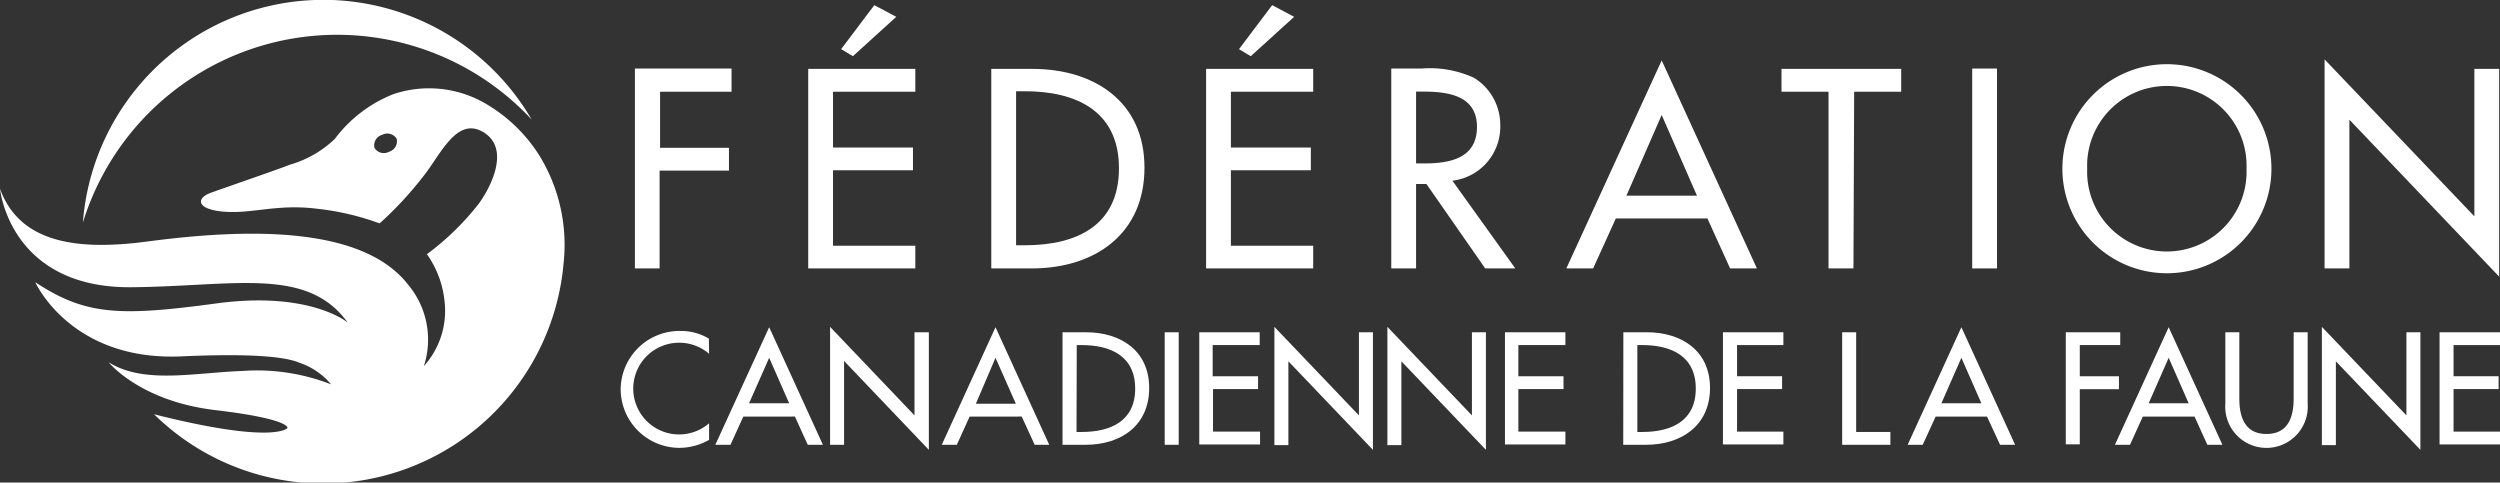
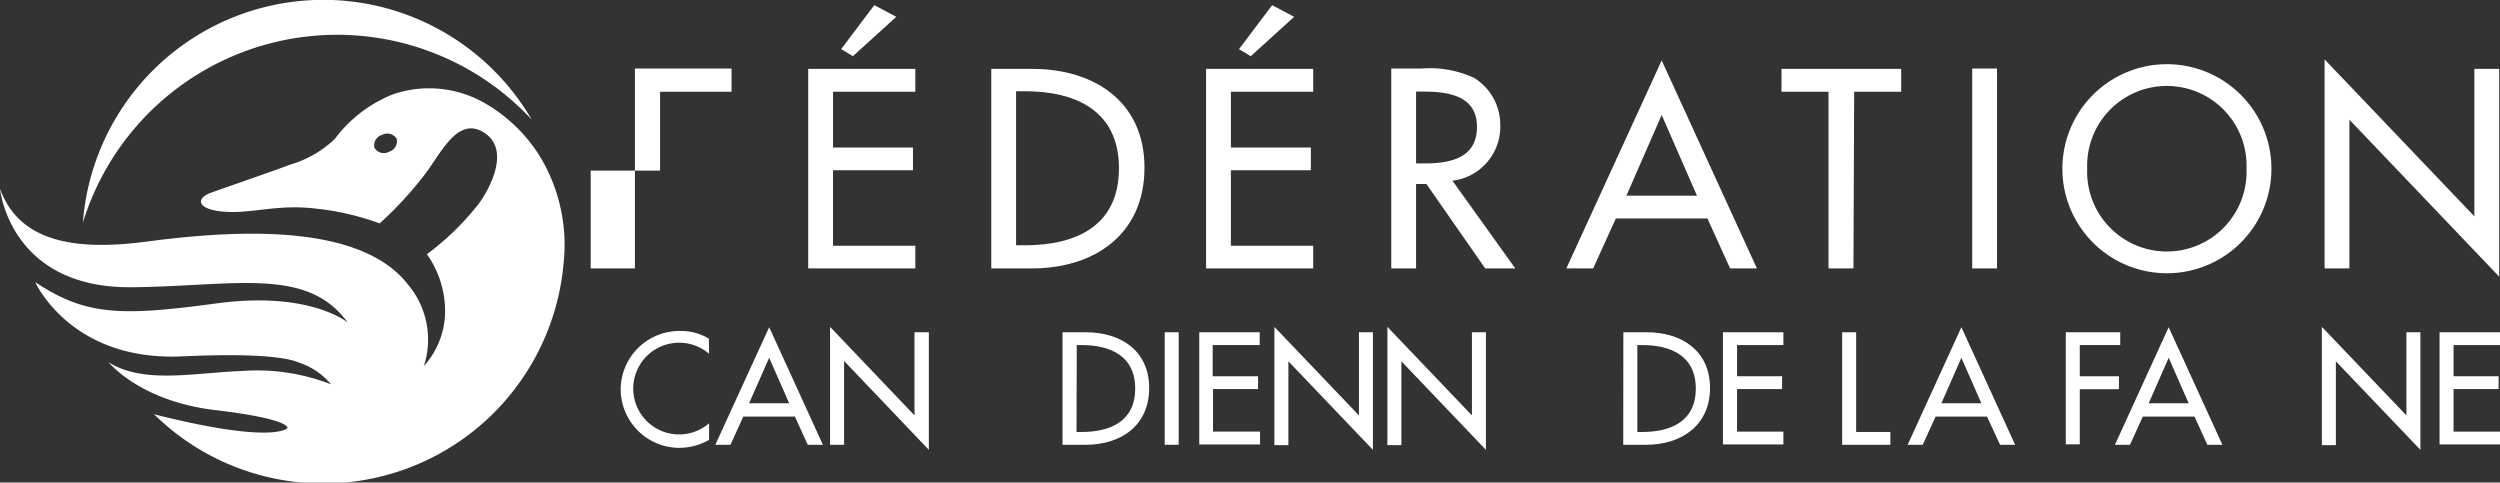
<svg xmlns="http://www.w3.org/2000/svg" viewBox="0 0 212.63 41.04">
  <rect x="0" y="0" width="212.63" height="41.04" fill="#333333" stroke="none" />
  <defs>
    <style>.cls-1{fill:#fff;}</style>
  </defs>
  <g id="Layer_2" data-name="Layer 2">
    <g id="Layer_1-2" data-name="Layer 1">
-       <path class="cls-1" d="M56.14,7.8v4.77H62v1.94h-5.9v8.32H54v-17h8.22V7.8Z" />
+       <path class="cls-1" d="M56.14,7.8v4.77v1.94h-5.9v8.32H54v-17h8.22V7.8Z" />
      <path class="cls-1" d="M68.74,5.86h9.11V7.8h-7v4.75h6.8v1.93h-6.8V20.9h7v1.93H68.74Zm7.49-4.43L72.54,4.78l-1-.6L74.36.44Z" />
      <path class="cls-1" d="M84.31,5.86h3.51c5.2,0,9.52,2.75,9.52,8.4s-4.23,8.57-9.59,8.57H84.31Zm2.11,15h.75c4.32,0,8-1.62,8-6.55s-3.73-6.55-8-6.55h-.75Z" />
      <path class="cls-1" d="M102.58,5.86h9.11V7.8h-7v4.75h6.8v1.93h-6.8V20.9h7v1.93h-9.11Zm7.49-4.43-3.69,3.35-1-.6L108.2.44Z" />
      <path class="cls-1" d="M128.88,22.83h-2.56l-5-7.18h-.88v7.18h-2.11v-17h2.56a9,9,0,0,1,4.48.79,4.69,4.69,0,0,1,2.23,4,4.62,4.62,0,0,1-4.07,4.75Zm-8.44-8.93h.68c2.16,0,4.5-.41,4.5-3.11s-2.52-3-4.61-3h-.57Z" />
      <path class="cls-1" d="M137.43,18.58l-1.93,4.25h-2.28l8.11-17.69,8.1,17.69h-2.28l-1.93-4.25Zm3.9-8.8-3,6.86h6Z" />
      <path class="cls-1" d="M157.64,22.83h-2.12V7.8h-4V5.86h10.18V7.8h-4Z" />
      <path class="cls-1" d="M169.85,22.83h-2.11v-17h2.11Z" />
      <path class="cls-1" d="M193.19,14.35a8.89,8.89,0,0,1-17.78,0,8.89,8.89,0,0,1,17.78,0Zm-2.12,0a6.78,6.78,0,1,0-13.55,0,6.78,6.78,0,1,0,13.55,0Z" />
      <path class="cls-1" d="M197.71,5.05,210.45,18.4V5.86h2.11V23.53L199.82,10.18V22.83h-2.11Z" />
      <path class="cls-1" d="M60.31,30.09a3.89,3.89,0,0,0-2.53-.94A3.9,3.9,0,1,0,60.31,36v1.41a5.12,5.12,0,0,1-2.52.68,5,5,0,0,1-5-4.94,5,5,0,0,1,5.09-5,4.6,4.6,0,0,1,2.41.65Z" />
      <path class="cls-1" d="M63.22,35.43l-1.09,2.4H60.84l4.58-10,4.57,10H68.7l-1.09-2.4Zm2.2-5-1.71,3.87h3.41Z" />
      <path class="cls-1" d="M70.6,27.8l7.18,7.53V28.26H79v10L71.79,30.7v7.13H70.6Z" />
-       <path class="cls-1" d="M82.47,35.43l-1.09,2.4H80.1l4.57-10,4.57,10H88l-1.1-2.4Zm2.2-5L83,34.34h3.4Z" />
      <path class="cls-1" d="M90.37,28.26h2c2.93,0,5.37,1.55,5.37,4.74s-2.39,4.83-5.41,4.83H90.37Zm1.19,8.48H92c2.44,0,4.55-.91,4.55-3.69s-2.11-3.7-4.55-3.7h-.42Z" />
      <path class="cls-1" d="M100.25,37.83H99.06V28.26h1.19Z" />
      <path class="cls-1" d="M102,28.26h5.14v1.09h-4V32H107v1.09h-3.83v3.62h4v1.09H102Z" />
      <path class="cls-1" d="M108.39,27.8l7.19,7.53V28.26h1.19v10l-7.19-7.53v7.13h-1.19Z" />
      <path class="cls-1" d="M118,27.8l7.19,7.53V28.26h1.19v10l-7.19-7.53v7.13H118Z" />
-       <path class="cls-1" d="M128,28.26h5.14v1.09h-4V32h3.84v1.09h-3.84v3.62h4v1.09H128Z" />
      <path class="cls-1" d="M138.07,28.26h2c2.93,0,5.37,1.55,5.37,4.74S143,37.83,140,37.83h-1.94Zm1.19,8.48h.42c2.44,0,4.55-.91,4.55-3.69s-2.11-3.7-4.55-3.7h-.42Z" />
      <path class="cls-1" d="M146.54,28.26h5.14v1.09h-3.94V32h3.83v1.09h-3.83v3.62h3.94v1.09h-5.14Z" />
      <path class="cls-1" d="M157.87,36.74h2.91v1.09h-4.1V28.26h1.19Z" />
      <path class="cls-1" d="M164.63,35.43l-1.1,2.4h-1.28l4.57-10,4.57,10h-1.28L169,35.43Zm2.19-5-1.7,3.87h3.4Z" />
      <path class="cls-1" d="M176.89,29.35V32h3.33v1.1h-3.33v4.69H175.7V28.26h4.63v1.09Z" />
      <path class="cls-1" d="M182.25,35.43l-1.09,2.4h-1.28l4.57-10,4.57,10h-1.28l-1.09-2.4Zm2.2-5-1.7,3.87h3.4Z" />
-       <path class="cls-1" d="M190.46,28.26v5.65c0,1.56.47,3,2.31,3s2.31-1.45,2.31-3V28.26h1.19v6.06a3.51,3.51,0,1,1-7,0V28.26Z" />
      <path class="cls-1" d="M197.48,27.8l7.19,7.53V28.26h1.19v10l-7.19-7.53v7.13h-1.19Z" />
      <path class="cls-1" d="M207.49,28.26h5.14v1.09h-3.95V32h3.83v1.09h-3.83v3.62h3.95v1.09h-5.14Z" />
      <path class="cls-1" d="M26.54,3.06a22.59,22.59,0,0,1,18.68,7.11A20.51,20.51,0,0,0,7.05,18.93,22.63,22.63,0,0,1,26.54,3.06Z" />
      <path class="cls-1" d="M45.87,13.22A13.3,13.3,0,0,0,41.61,9,9.54,9.54,0,0,0,33.48,8a11.47,11.47,0,0,0-5,3.81A9.15,9.15,0,0,1,24.68,14c-1.59.61-5.68,2-6.81,2.42S16.63,17.79,19,18s4.57-.67,7.93-.25A22.42,22.42,0,0,1,32.29,19,30.63,30.63,0,0,0,36,15c1.45-1.8,2.83-5.13,5.11-3.76s.71,4.58-.4,6.1a22.81,22.81,0,0,1-4.4,4.28,8.37,8.37,0,0,1,1.51,4.1,7,7,0,0,1-1.77,5.42,7.28,7.28,0,0,0-1.34-6.93C30.81,19.19,21,19.42,12.54,20.54c-5.87.78-10.85.19-12.54-4.49,0,0,.79,8.47,11.18,8.38,8.78-.08,14.93-1.78,18.39,3,0,0-3.19-2.69-11.12-1.63C10.2,26.92,7.27,26.83,3,24c0,0,3,6.73,12.43,6.31,4-.18,8.32-.18,10,.53a6,6,0,0,1,2.73,1.85,17.3,17.3,0,0,0-7.51-1.14c-4.16.15-8.42,1.14-11.41-.74,0,0,2.64,3.31,9.07,4.07s6.14,1.52,6.14,1.52-1,1.37-10.68-1l-.67-.17A20.52,20.52,0,0,0,47.94,22.33,14.5,14.5,0,0,0,45.87,13.22Zm-12.79-.31a.92.92,0,0,1-1.23-.34.92.92,0,0,1,.65-1.1.93.93,0,0,1,1.24.34A.93.93,0,0,1,33.08,12.91Z" />
    </g>
  </g>
</svg>